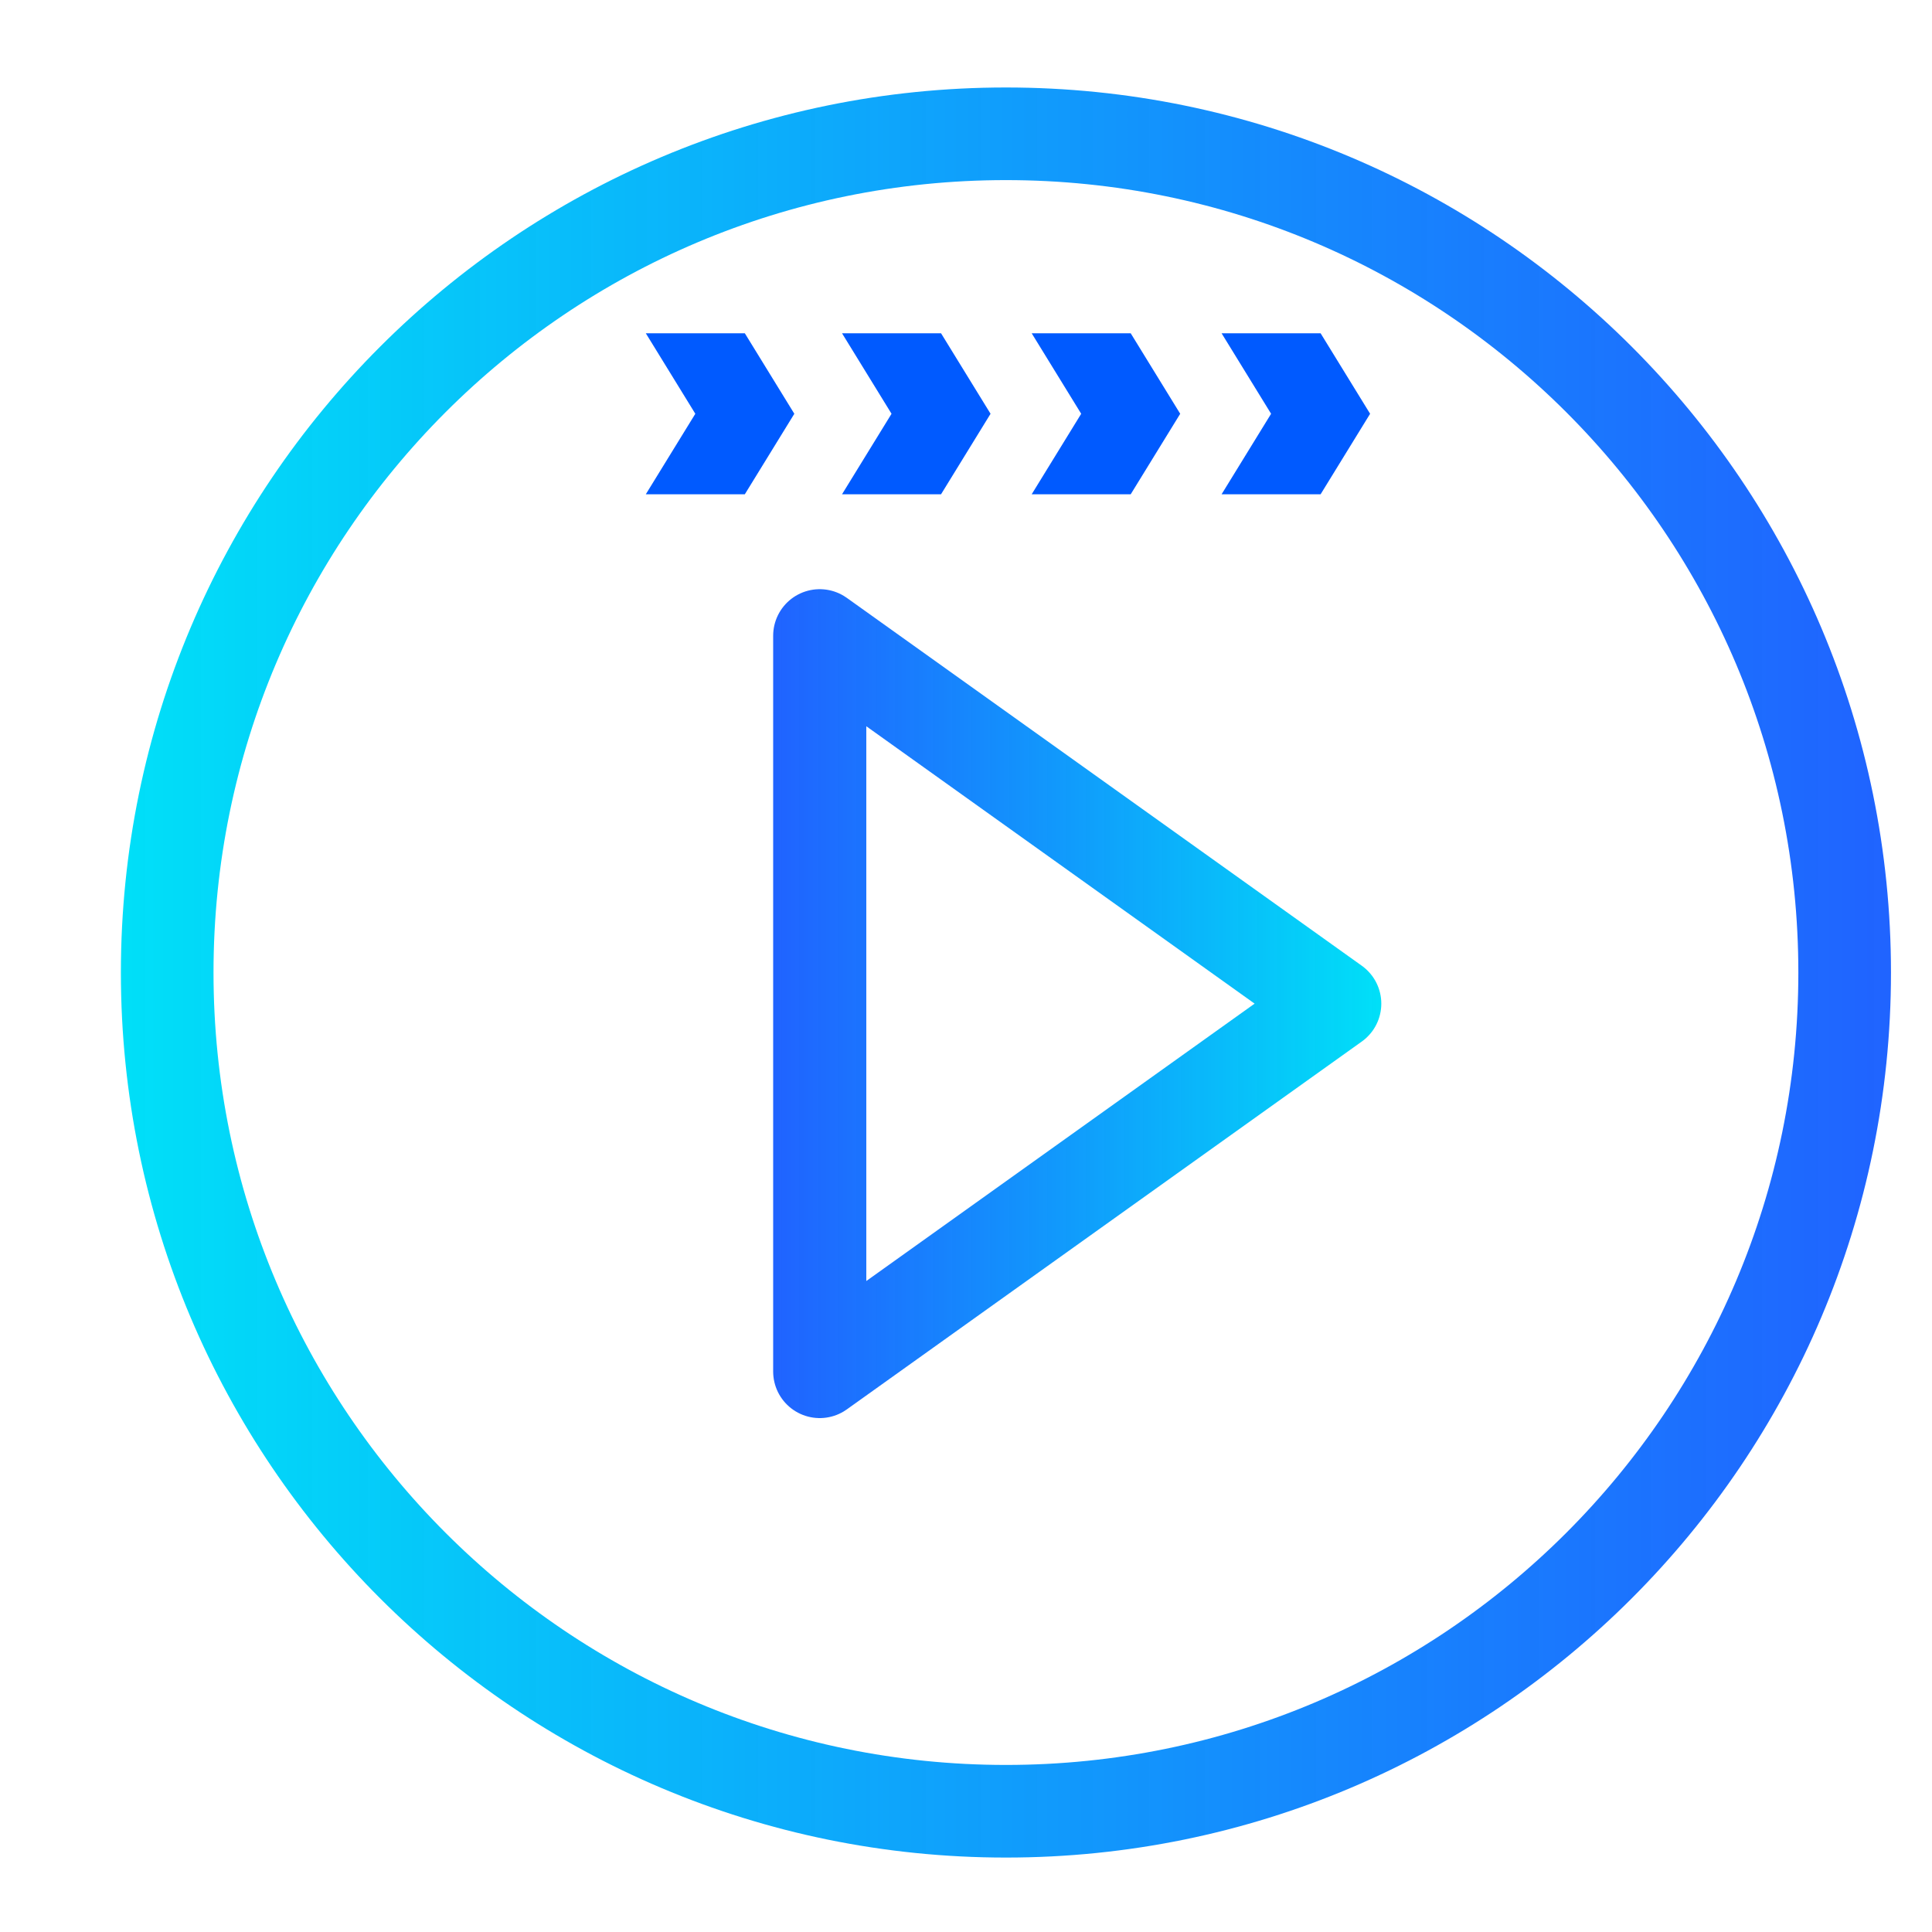
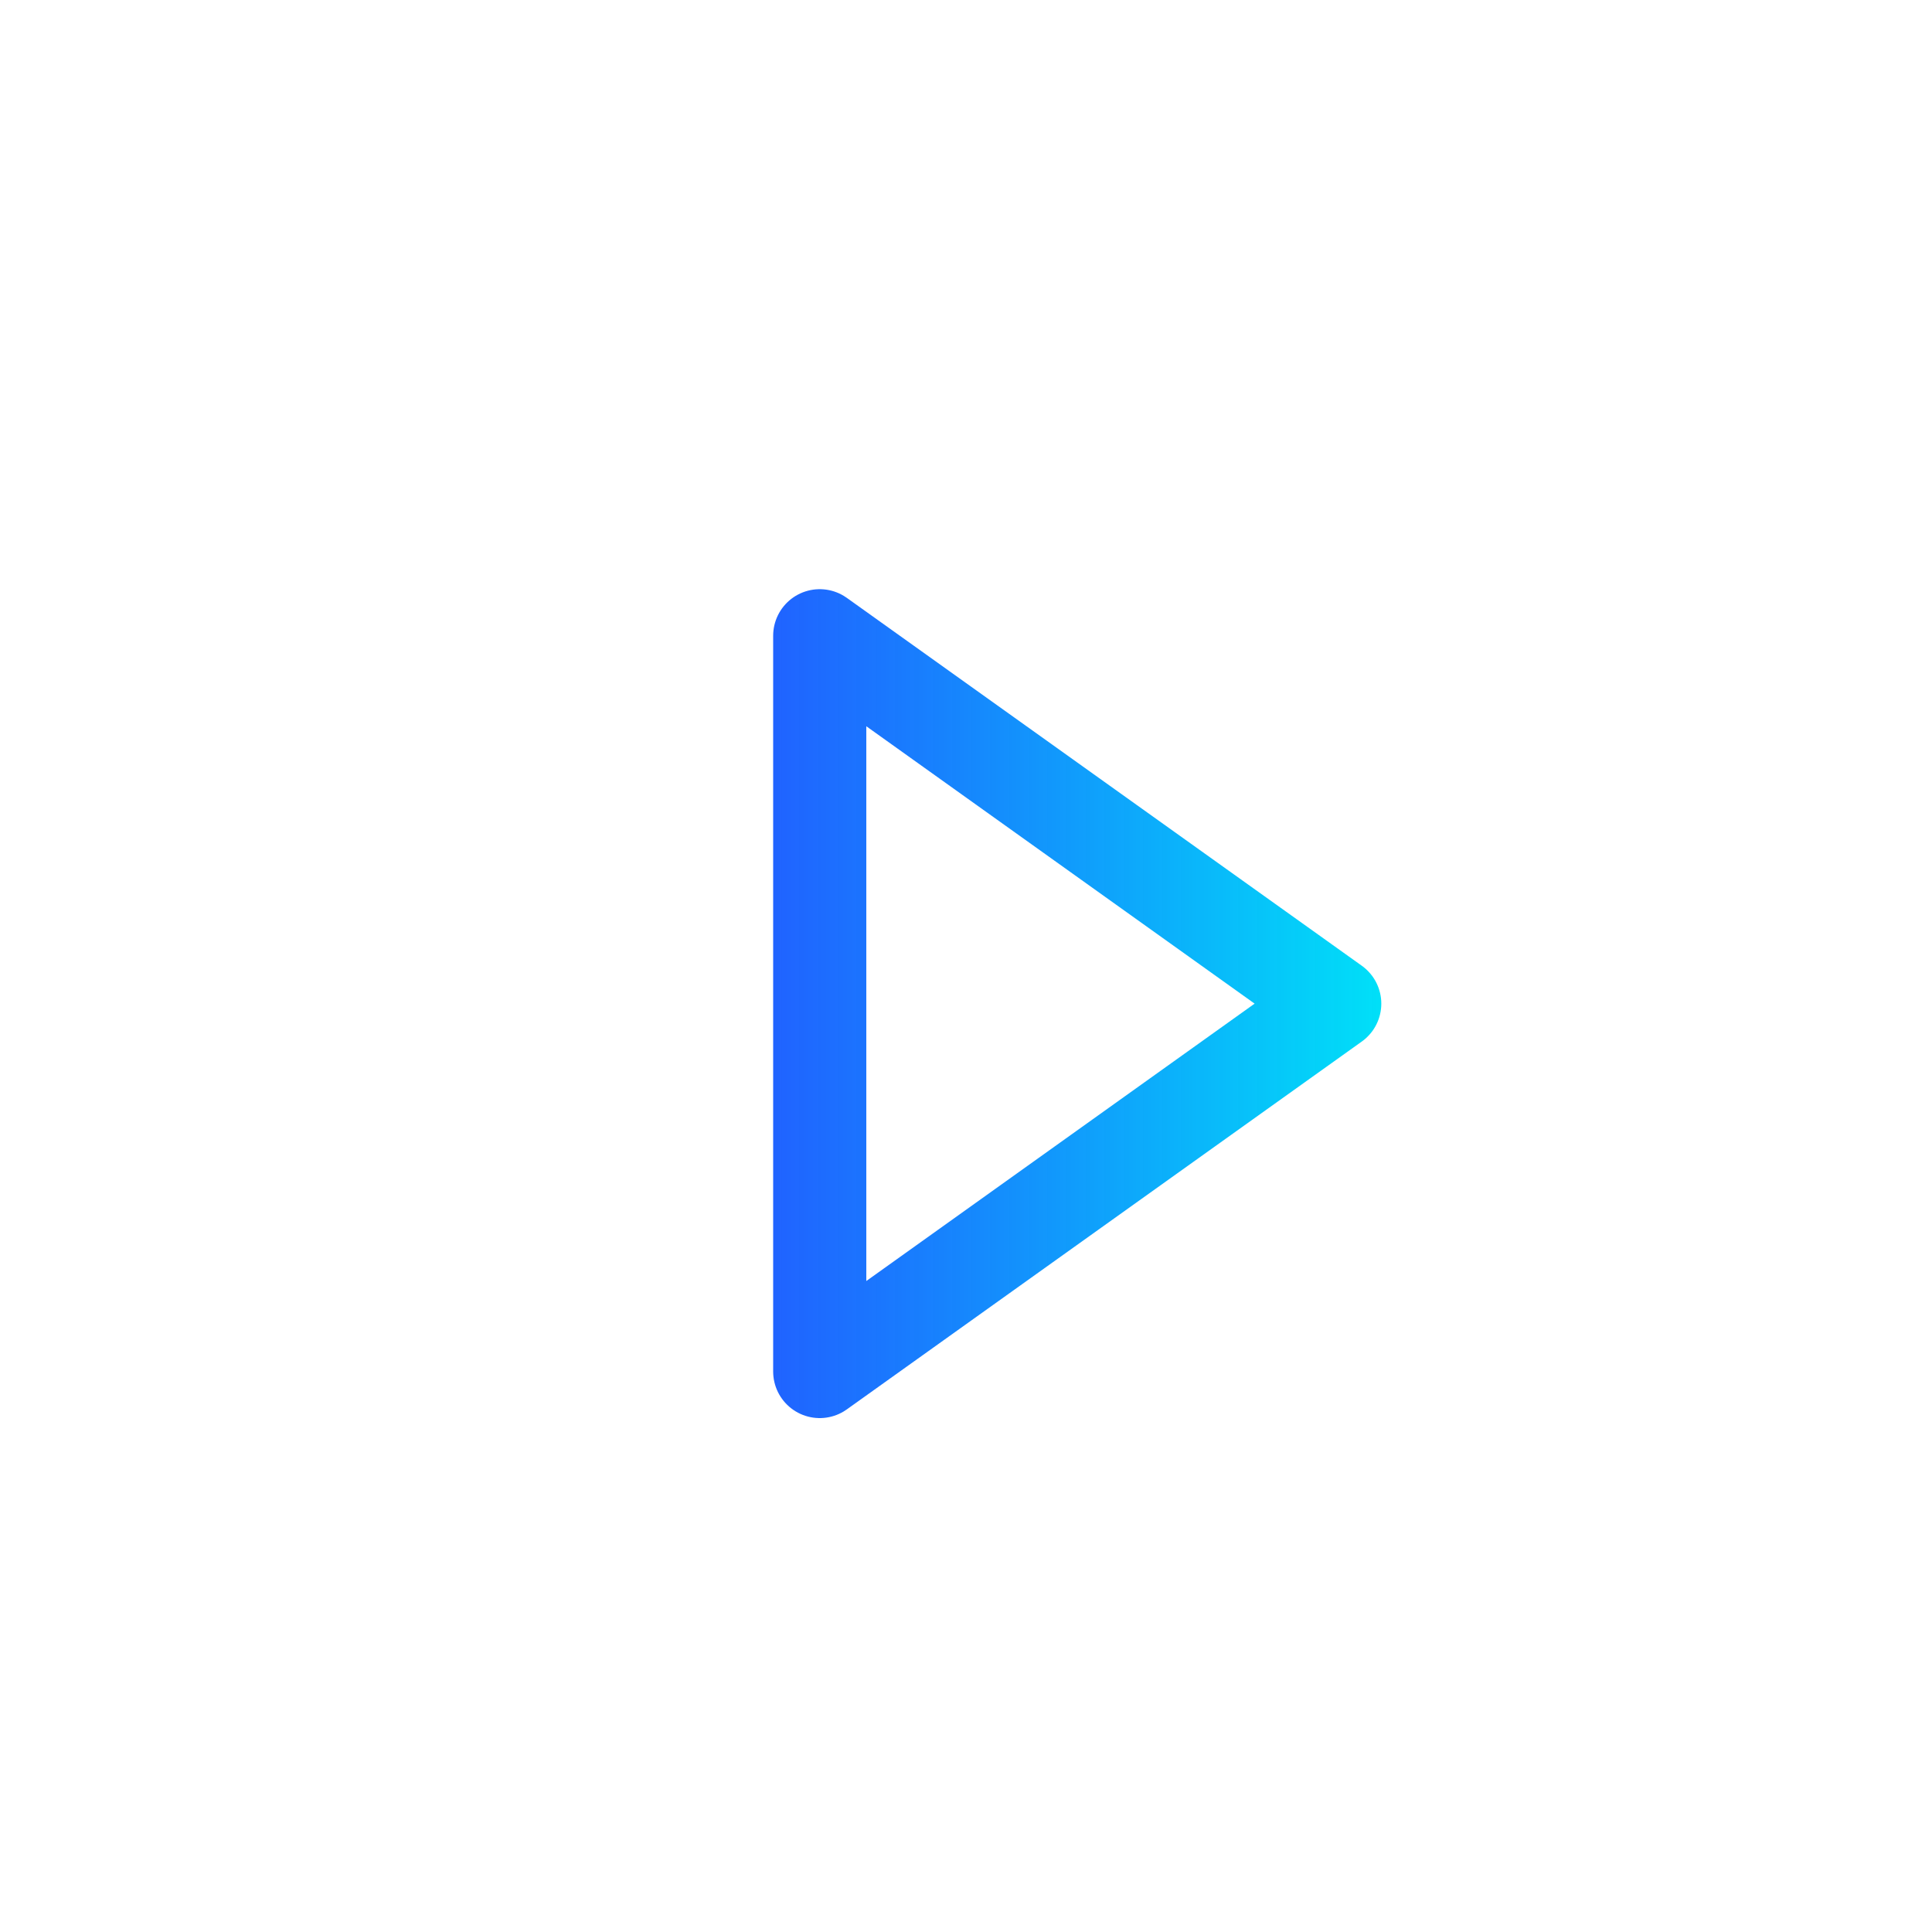
<svg xmlns="http://www.w3.org/2000/svg" xmlns:xlink="http://www.w3.org/1999/xlink" viewBox="0 0 48 48">
  <defs>
    <linearGradient id="a">
      <stop offset="0" stop-color="#004dff" stop-opacity=".875" />
      <stop offset="1" stop-color="#00e0f8" />
    </linearGradient>
    <linearGradient xlink:href="#a" id="b" gradientUnits="userSpaceOnUse" x1="-.375" y1="24" x2="48.375" y2="24" />
    <linearGradient xlink:href="#a" id="c" x1="19.209" y1="24.935" x2="34.318" y2="24.935" gradientUnits="userSpaceOnUse" />
  </defs>
-   <path d="M24 1c12.703 0 23 10.297 23 23S36.703 47 24 47 1 36.703 1 24 11.297 1 24 1z" stroke="url(#b)" transform="rotate(180 23.368 22.953) scale(.906)" fill="none" stroke-width="2.54" />
  <path d="M20.366 34.075v-18.28l12.795 9.14z" stroke-linejoin="round" stroke-linecap="round" stroke-width="2.314" stroke="url(#c)" fill="none" />
-   <path d="M18.505 8.28l1.23 2-1.23 2h-2.46l1.23-2-1.23-2m7.335 0l1.23 2-1.23 2h-2.46l1.23-2-1.23-2m7.172 0l1.23 2-1.23 2h-2.46l1.23-2-1.23-2m7.178 0l1.23 2-1.23 2h-2.46l1.23-2-1.23-2m2.46 0" fill="#005aff" fill-rule="evenodd" />
</svg>